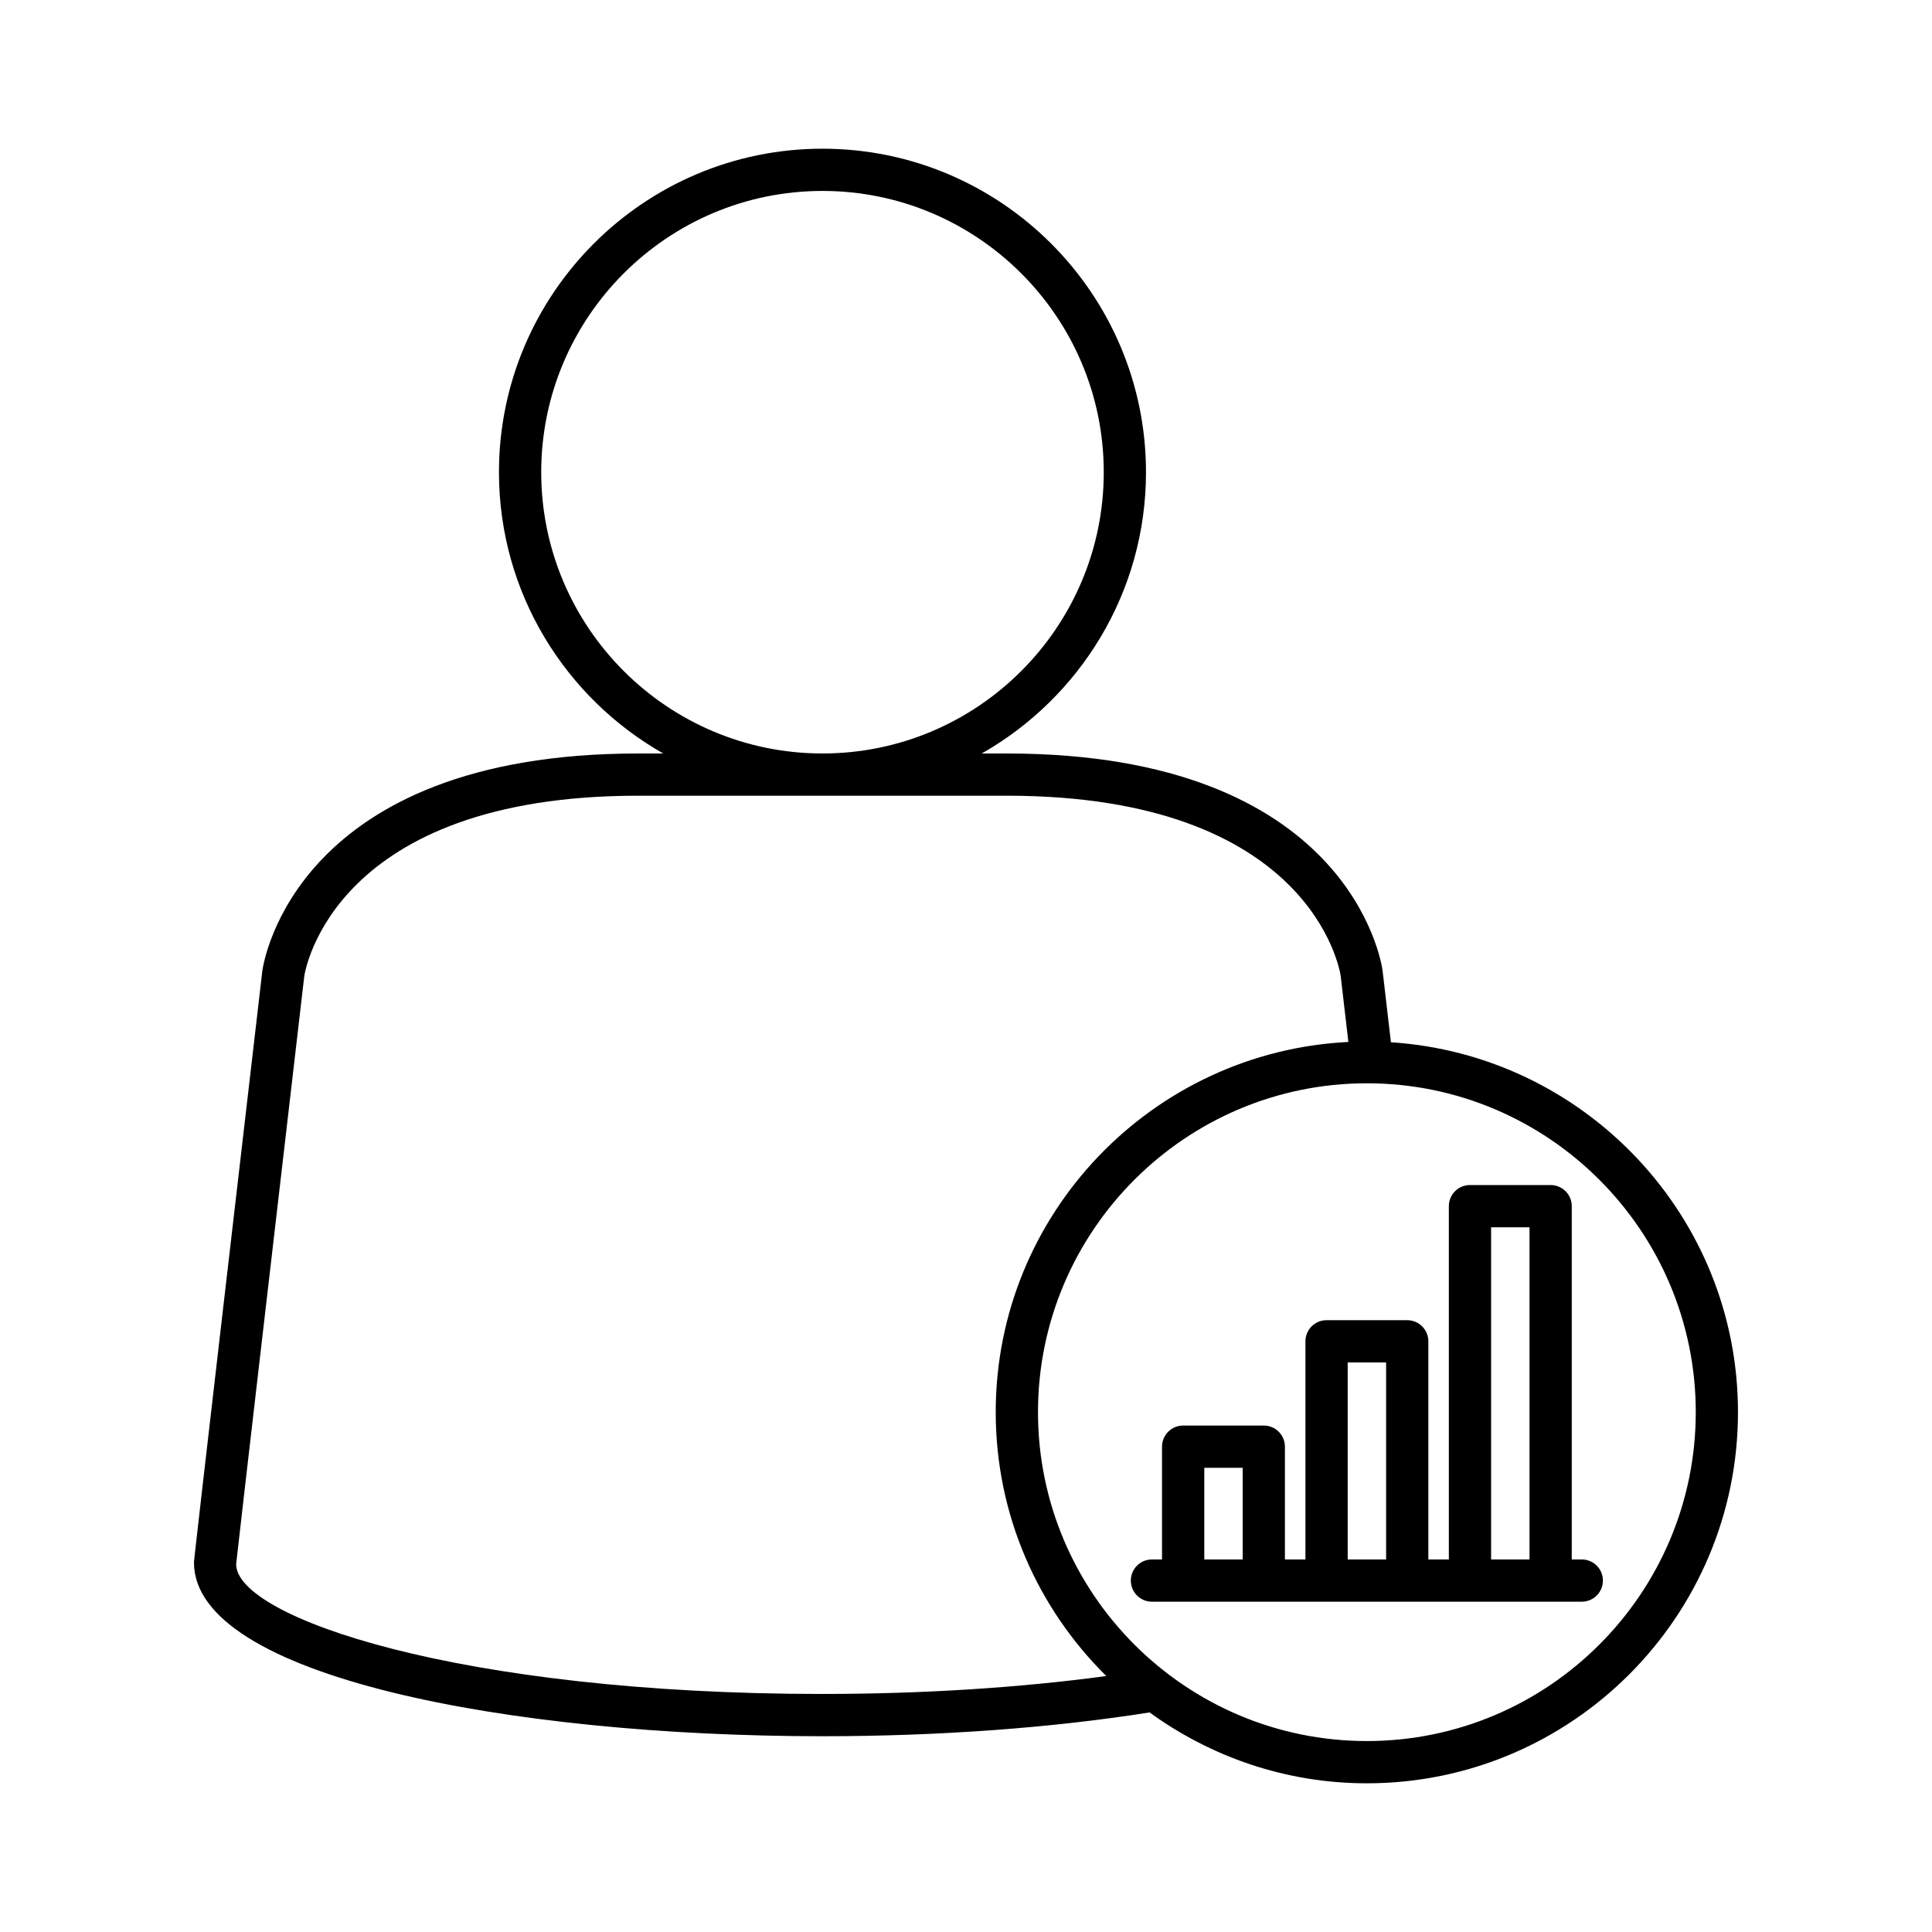
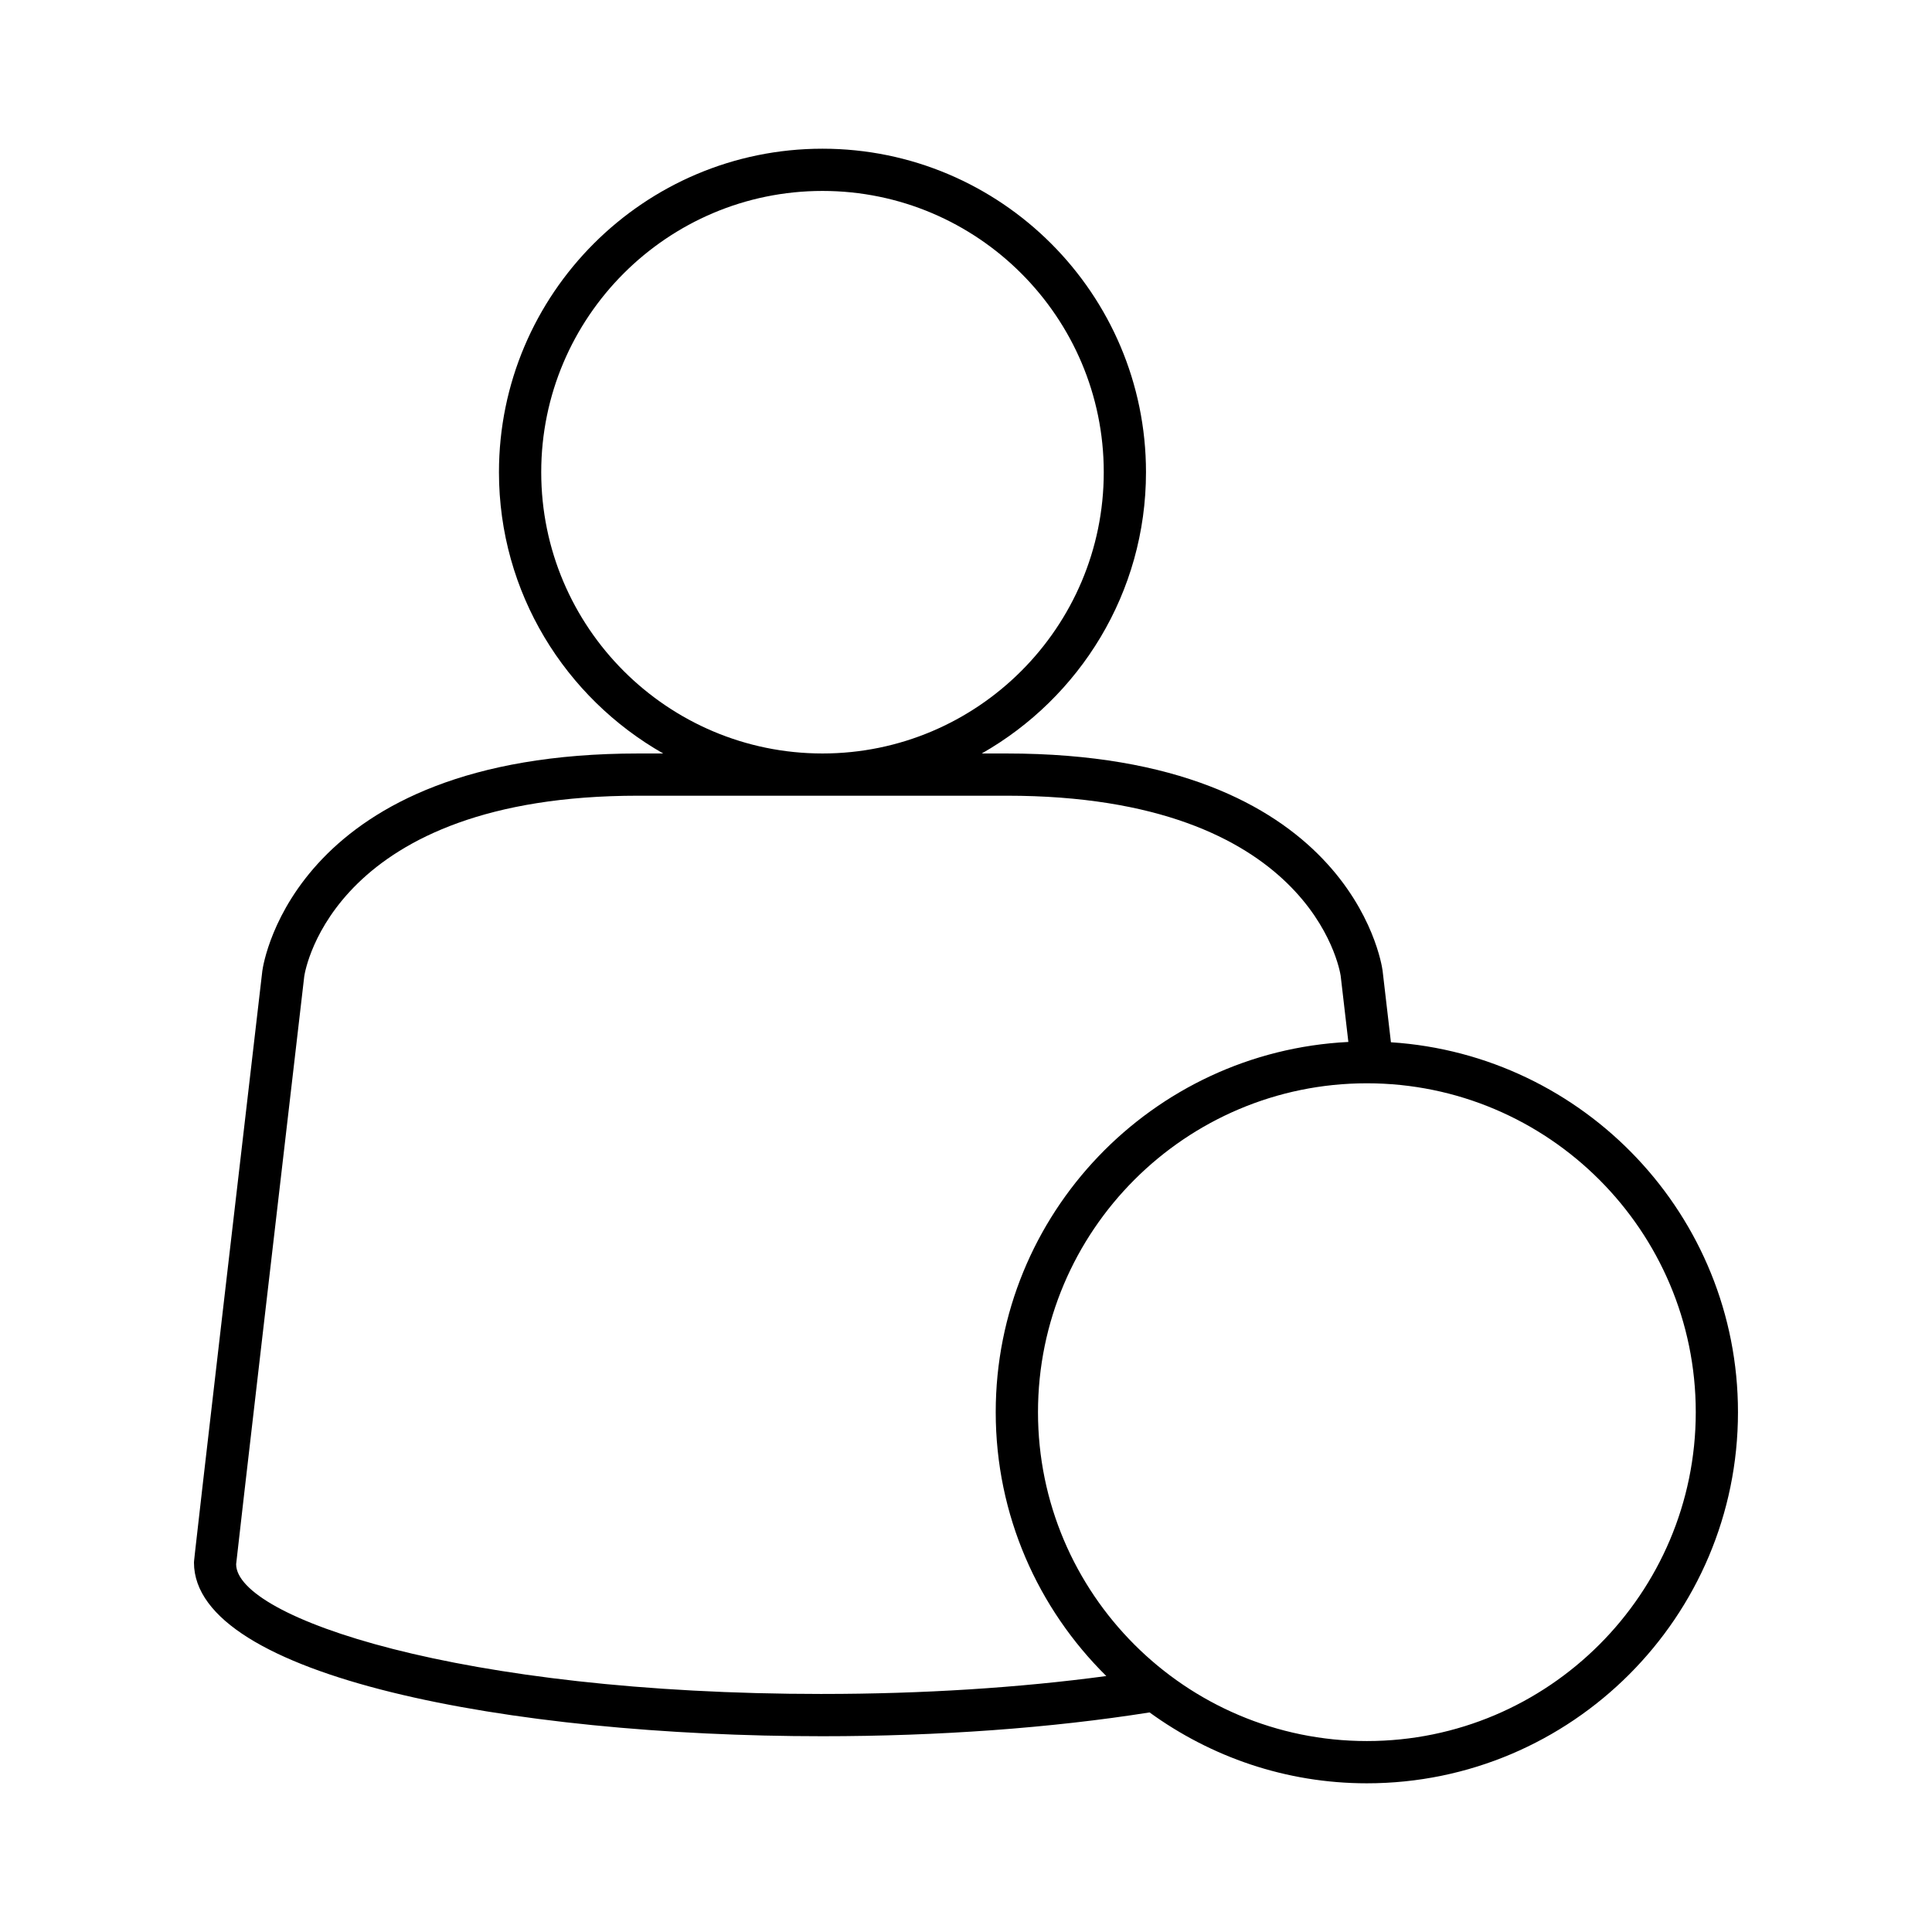
<svg xmlns="http://www.w3.org/2000/svg" fill="#000000" width="800px" height="800px" version="1.1" viewBox="144 144 512 512">
  <g>
    <path d="m512.61 420.21-2.215-19.023c-0.324-2.348-8.945-57.504-99.594-57.504h-6.633c25.953-14.754 43.531-42.609 43.531-74.539 0-47.273-38.457-85.734-85.734-85.734s-85.734 38.461-85.734 85.734c0 31.93 17.578 59.785 43.531 74.539h-6.633c-90.648 0-99.27 55.156-99.609 57.617-18.117 155.7-18.117 156.35-18.117 156.78 0 30.227 83.793 46.039 166.56 46.039 30.832 0 60.719-2.191 86.684-6.309 16.207 11.762 36.07 18.785 57.582 18.785 54.23 0 98.352-44.121 98.352-98.355 0.004-52.078-40.715-94.715-91.973-98.027zm-225.18-151.07c0-41.102 33.441-74.539 74.539-74.539s74.539 33.438 74.539 74.539-33.441 74.539-74.539 74.539-74.539-33.438-74.539-74.539zm74.539 323.78c-96.262 0-155.37-20.297-155.39-34.391 0.262-2.82 11.934-103.23 18.051-155.79 0.289-1.953 8.09-47.867 88.504-47.867h97.668c80.414 0 88.215 45.91 88.488 47.715l2.039 17.543c-51.953 2.578-93.453 45.527-93.453 98.105 0 27.34 11.234 52.09 29.305 69.934-23.027 3.106-48.75 4.746-75.211 4.746zm144.27 12.477c-48.062 0-87.16-39.098-87.16-87.156 0-48.059 39.098-87.156 87.16-87.156 48.059 0 87.156 39.098 87.156 87.156 0 48.059-39.098 87.156-87.156 87.156z" />
-     <path d="m563.2 557.27h-2.668v-93.625c0-3.09-2.504-5.598-5.598-5.598h-21.375c-3.094 0-5.598 2.508-5.598 5.598v93.625h-5.434v-57.809c0-3.09-2.504-5.598-5.598-5.598h-21.375c-3.094 0-5.598 2.508-5.598 5.598v57.809h-5.438v-29.887c0-3.09-2.504-5.598-5.598-5.598h-21.371c-3.094 0-5.598 2.508-5.598 5.598v29.887h-2.668c-3.094 0-5.598 2.508-5.598 5.598 0 3.09 2.504 5.598 5.598 5.598h113.91c3.094 0 5.598-2.508 5.598-5.598 0-3.09-2.504-5.598-5.598-5.598zm-89.879 0h-10.172v-24.289h10.172zm38.012 0h-10.18v-52.211h10.18zm38.004 0h-10.18v-88.027h10.18z" />
  </g>
</svg>